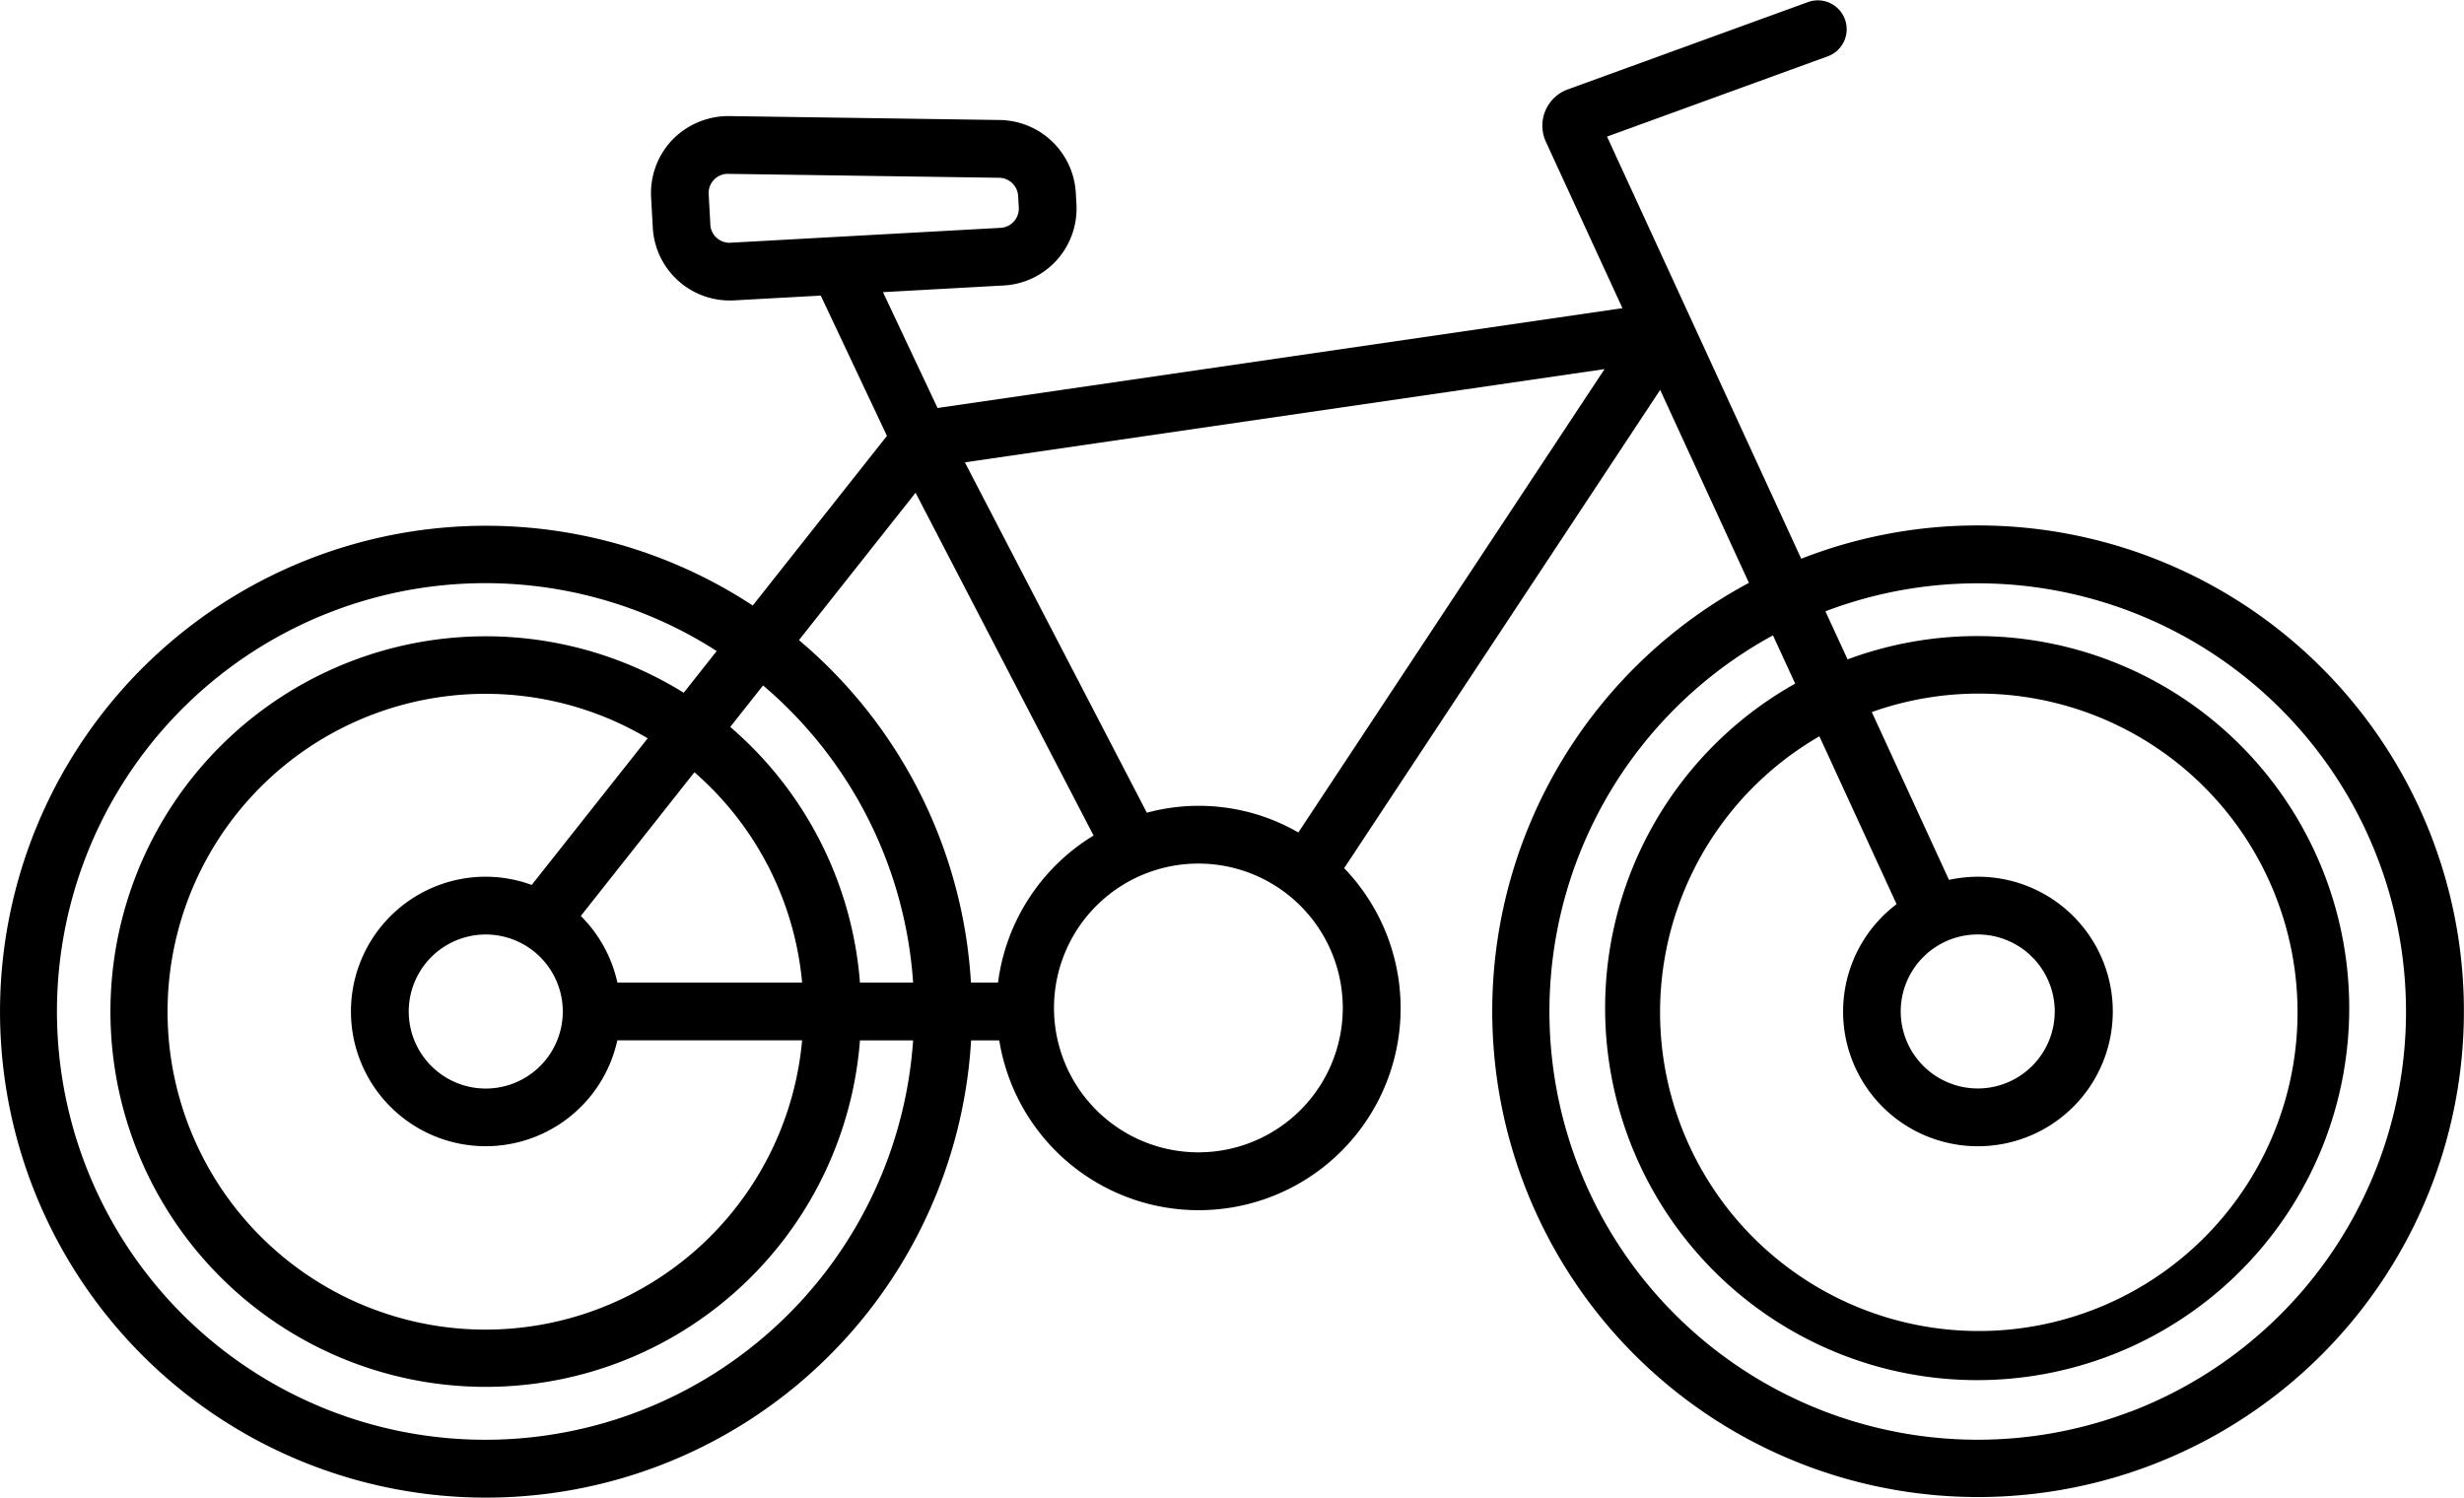
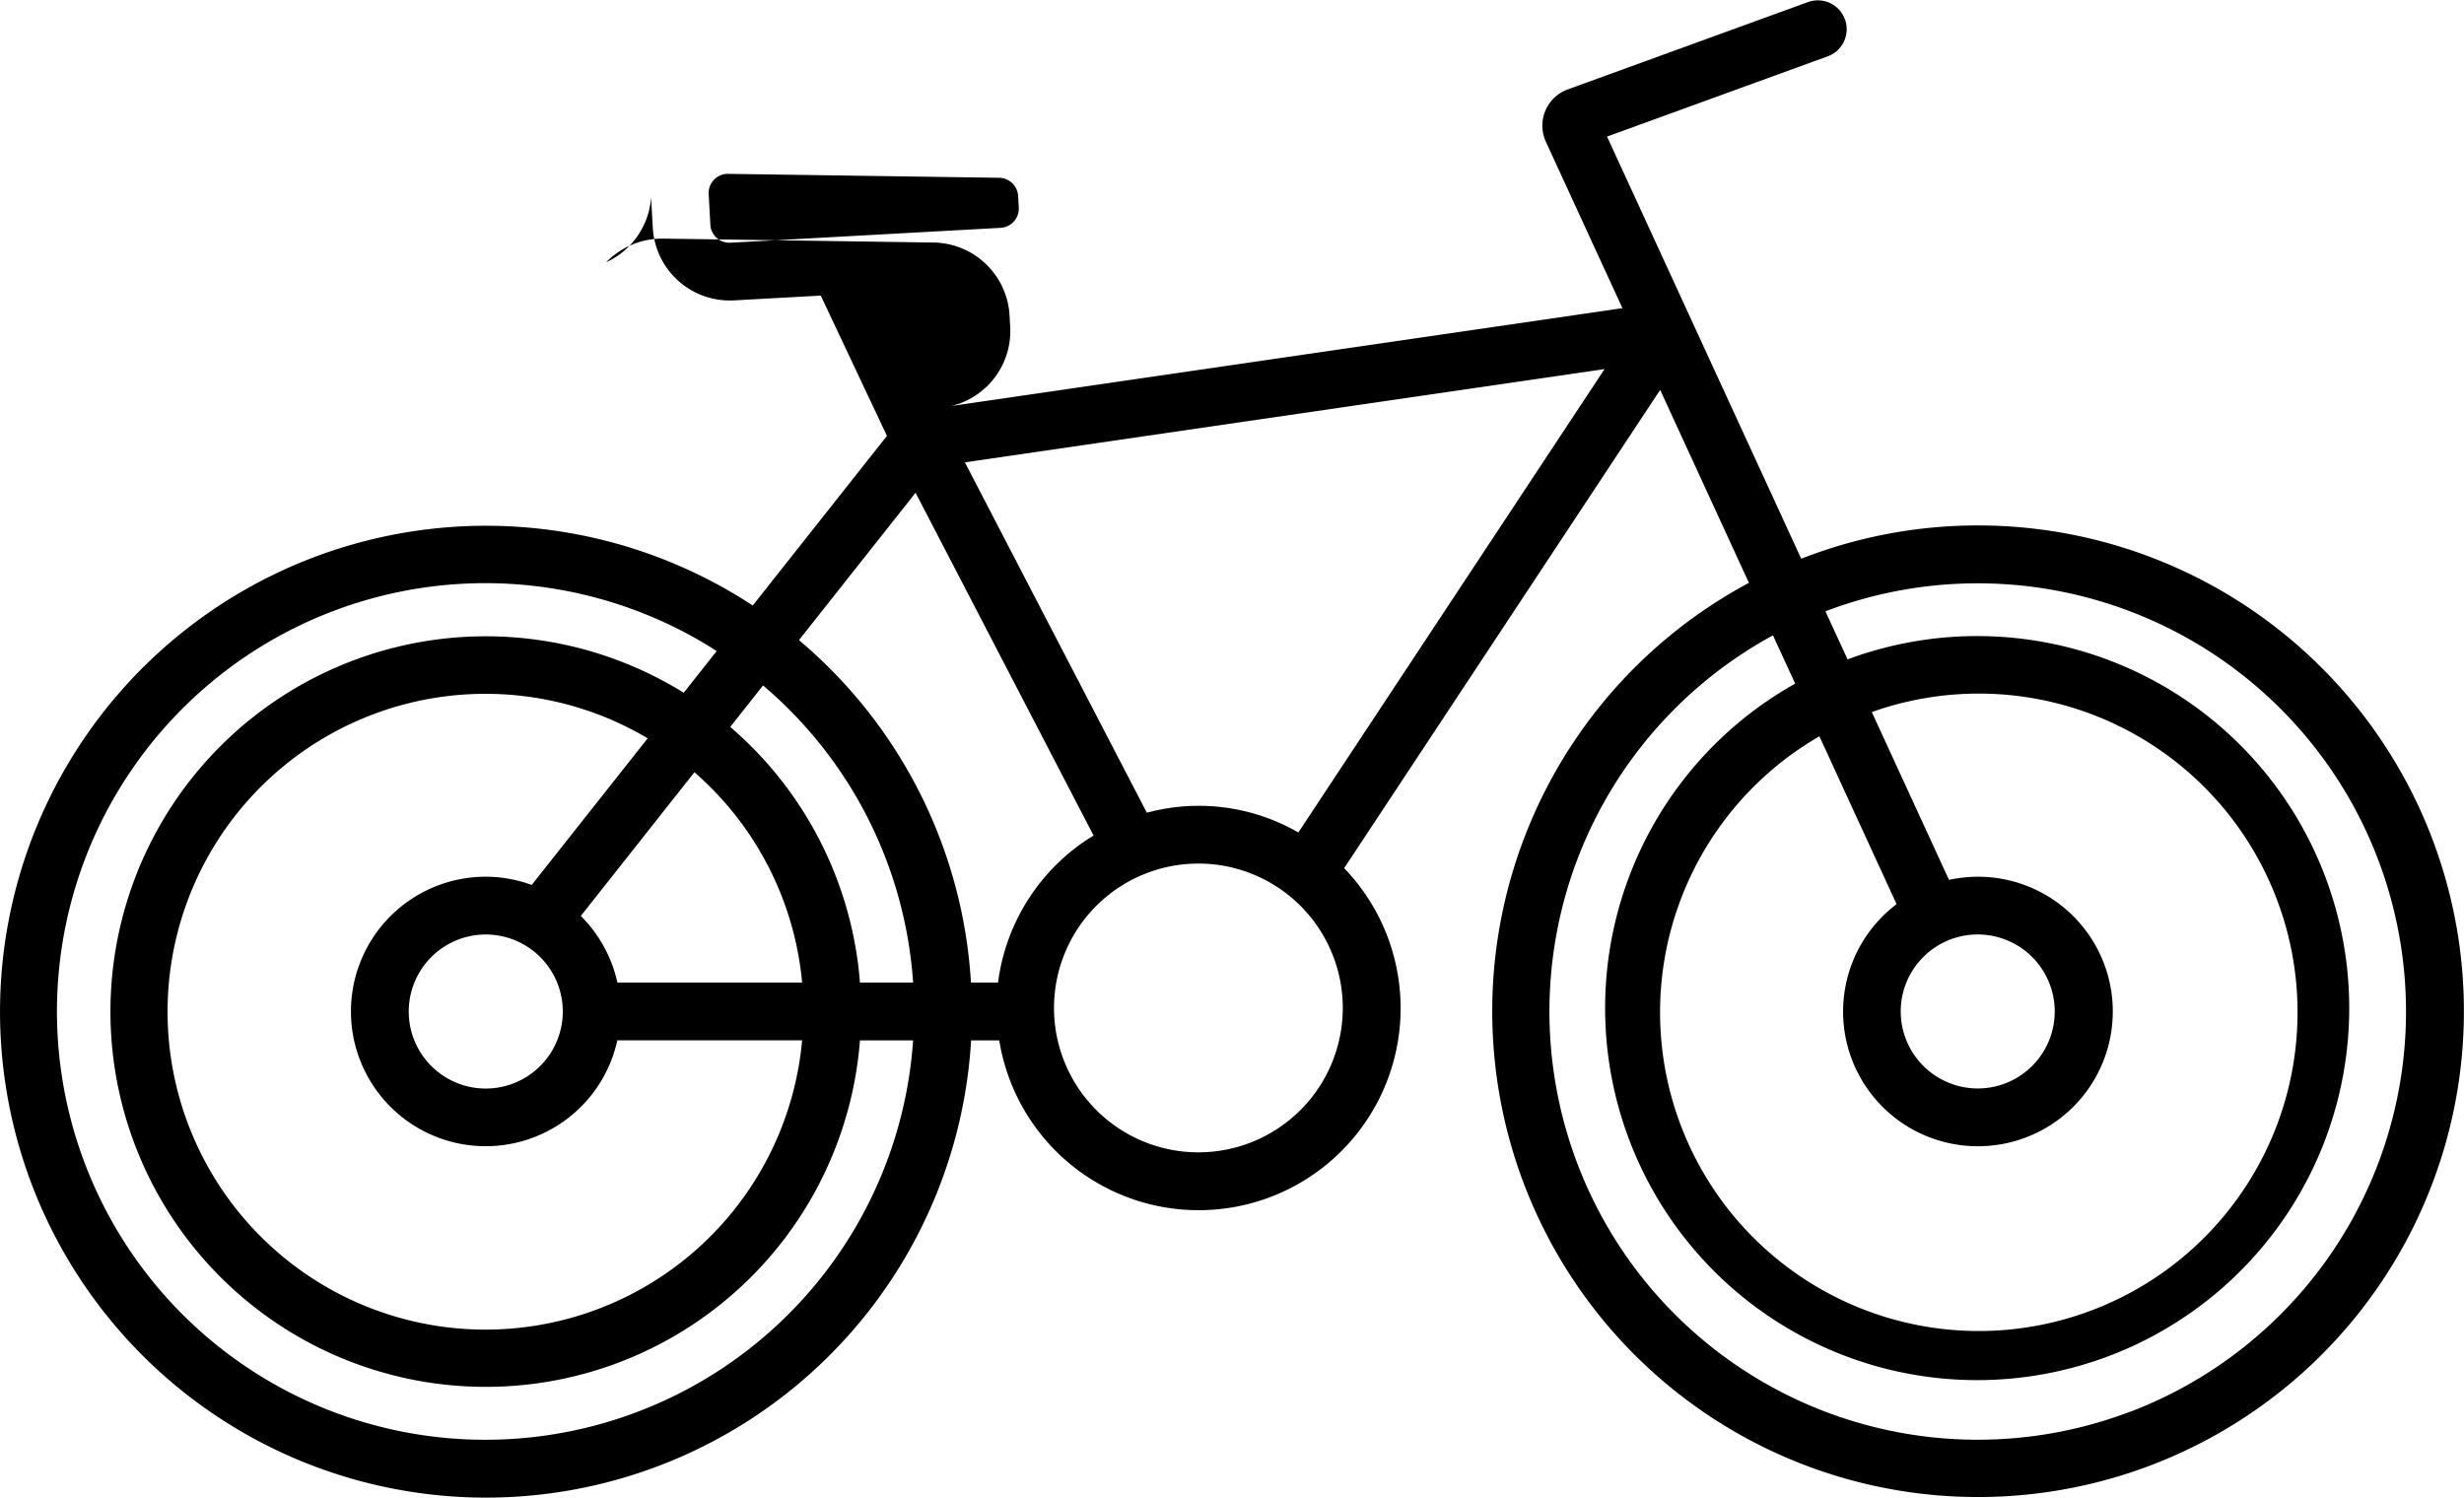
<svg xmlns="http://www.w3.org/2000/svg" width="135.414" height="82.312" viewBox="0 0 135.414 82.312">
-   <path d="M132.271,42.988a26.7,26.7,0,0,0-23.556-14.107l-.007,0a26.568,26.568,0,0,0-9.7,1.83L88.336,7.509,100.51,3.081A1.587,1.587,0,0,0,99.425.1L86.174,4.917A2.12,2.12,0,0,0,84.91,7.636c.019.052.041.1.064.155l4.208,9.148L51.543,22.426l-3-6.367,6.641-.367a4.233,4.233,0,0,0,3.992-4.458l-.035-.636a4.246,4.246,0,0,0-4.165-4l-14.89-.216a4.3,4.3,0,0,0-3.114,1.3A4.247,4.247,0,0,0,35.8,10.846l.093,1.671a4.237,4.237,0,0,0,4.223,4c.078,0,.157,0,.236-.006l4.773-.263,3.637,7.71-7.375,9.324a26.707,26.707,0,1,0,12,23.9h1.547a11.1,11.1,0,1,0,18.955-9.465L91.256,21.431l4.878,10.606a26.7,26.7,0,1,0,36.137,10.951Zm-92.1-29.646a1.051,1.051,0,0,1-1.114-.984v-.016l-.092-1.671a1.056,1.056,0,0,1,1-1.114l.059,0h.016l14.89.216a1.062,1.062,0,0,1,1.042,1l.035.636a1.058,1.058,0,0,1-1,1.115h0Zm1.782,24.332A23.5,23.5,0,0,1,50.2,54.006H47.279a20.6,20.6,0,0,0-7.129-14.05ZM29.239,48.64a7.351,7.351,0,0,0-2.525-.453v0a7.406,7.406,0,1,0,7.231,8.993H44.1a17.472,17.472,0,1,1-8.487-16.6Zm8.942-6.194A17.424,17.424,0,0,1,44.1,54.006l-10.151,0a7.4,7.4,0,0,0-2.012-3.662ZM30.947,55.589V55.6a4.233,4.233,0,1,1,0-.007ZM26.714,79.133v0A23.54,23.54,0,1,1,39.406,35.784l-1.813,2.292a20.626,20.626,0,1,0,9.686,19.106H50.2A23.568,23.568,0,0,1,26.714,79.133ZM54.867,54.006H53.379a26.669,26.669,0,0,0-9.453-18.822l6.409-8.1,9.782,18.84A11.112,11.112,0,0,0,54.867,54.006Zm11.011,9.329A7.935,7.935,0,1,1,73.813,55.4,7.935,7.935,0,0,1,65.878,63.335Zm5.493-17.579a10.939,10.939,0,0,0-8.326-1.086l-10-19.257L88.2,20.288Zm28.635-5.286,4.243,9.225A7.4,7.4,0,0,0,108.708,63v0a7.406,7.406,0,1,0-1.579-14.638l-4.242-9.223a17.517,17.517,0,1,1-2.881,1.332Zm4.47,15.123a4.232,4.232,0,1,1,4.232,4.232A4.237,4.237,0,0,1,104.476,55.593Zm12.6,22a23.529,23.529,0,0,1-8.368,1.538h0A23.537,23.537,0,0,1,97.455,34.921l1.22,2.654a20.447,20.447,0,1,0,2.88-1.333L100.338,33.6a23.538,23.538,0,1,1,16.738,44Z" transform="translate(-0.018 -0.002)" style="fill:#000001" />
+   <path d="M132.271,42.988a26.7,26.7,0,0,0-23.556-14.107l-.007,0a26.568,26.568,0,0,0-9.7,1.83L88.336,7.509,100.51,3.081A1.587,1.587,0,0,0,99.425.1L86.174,4.917A2.12,2.12,0,0,0,84.91,7.636c.019.052.041.1.064.155l4.208,9.148L51.543,22.426a4.233,4.233,0,0,0,3.992-4.458l-.035-.636a4.246,4.246,0,0,0-4.165-4l-14.89-.216a4.3,4.3,0,0,0-3.114,1.3A4.247,4.247,0,0,0,35.8,10.846l.093,1.671a4.237,4.237,0,0,0,4.223,4c.078,0,.157,0,.236-.006l4.773-.263,3.637,7.71-7.375,9.324a26.707,26.707,0,1,0,12,23.9h1.547a11.1,11.1,0,1,0,18.955-9.465L91.256,21.431l4.878,10.606a26.7,26.7,0,1,0,36.137,10.951Zm-92.1-29.646a1.051,1.051,0,0,1-1.114-.984v-.016l-.092-1.671a1.056,1.056,0,0,1,1-1.114l.059,0h.016l14.89.216a1.062,1.062,0,0,1,1.042,1l.035.636a1.058,1.058,0,0,1-1,1.115h0Zm1.782,24.332A23.5,23.5,0,0,1,50.2,54.006H47.279a20.6,20.6,0,0,0-7.129-14.05ZM29.239,48.64a7.351,7.351,0,0,0-2.525-.453v0a7.406,7.406,0,1,0,7.231,8.993H44.1a17.472,17.472,0,1,1-8.487-16.6Zm8.942-6.194A17.424,17.424,0,0,1,44.1,54.006l-10.151,0a7.4,7.4,0,0,0-2.012-3.662ZM30.947,55.589V55.6a4.233,4.233,0,1,1,0-.007ZM26.714,79.133v0A23.54,23.54,0,1,1,39.406,35.784l-1.813,2.292a20.626,20.626,0,1,0,9.686,19.106H50.2A23.568,23.568,0,0,1,26.714,79.133ZM54.867,54.006H53.379a26.669,26.669,0,0,0-9.453-18.822l6.409-8.1,9.782,18.84A11.112,11.112,0,0,0,54.867,54.006Zm11.011,9.329A7.935,7.935,0,1,1,73.813,55.4,7.935,7.935,0,0,1,65.878,63.335Zm5.493-17.579a10.939,10.939,0,0,0-8.326-1.086l-10-19.257L88.2,20.288Zm28.635-5.286,4.243,9.225A7.4,7.4,0,0,0,108.708,63v0a7.406,7.406,0,1,0-1.579-14.638l-4.242-9.223a17.517,17.517,0,1,1-2.881,1.332Zm4.47,15.123a4.232,4.232,0,1,1,4.232,4.232A4.237,4.237,0,0,1,104.476,55.593Zm12.6,22a23.529,23.529,0,0,1-8.368,1.538h0A23.537,23.537,0,0,1,97.455,34.921l1.22,2.654a20.447,20.447,0,1,0,2.88-1.333L100.338,33.6a23.538,23.538,0,1,1,16.738,44Z" transform="translate(-0.018 -0.002)" style="fill:#000001" />
</svg>